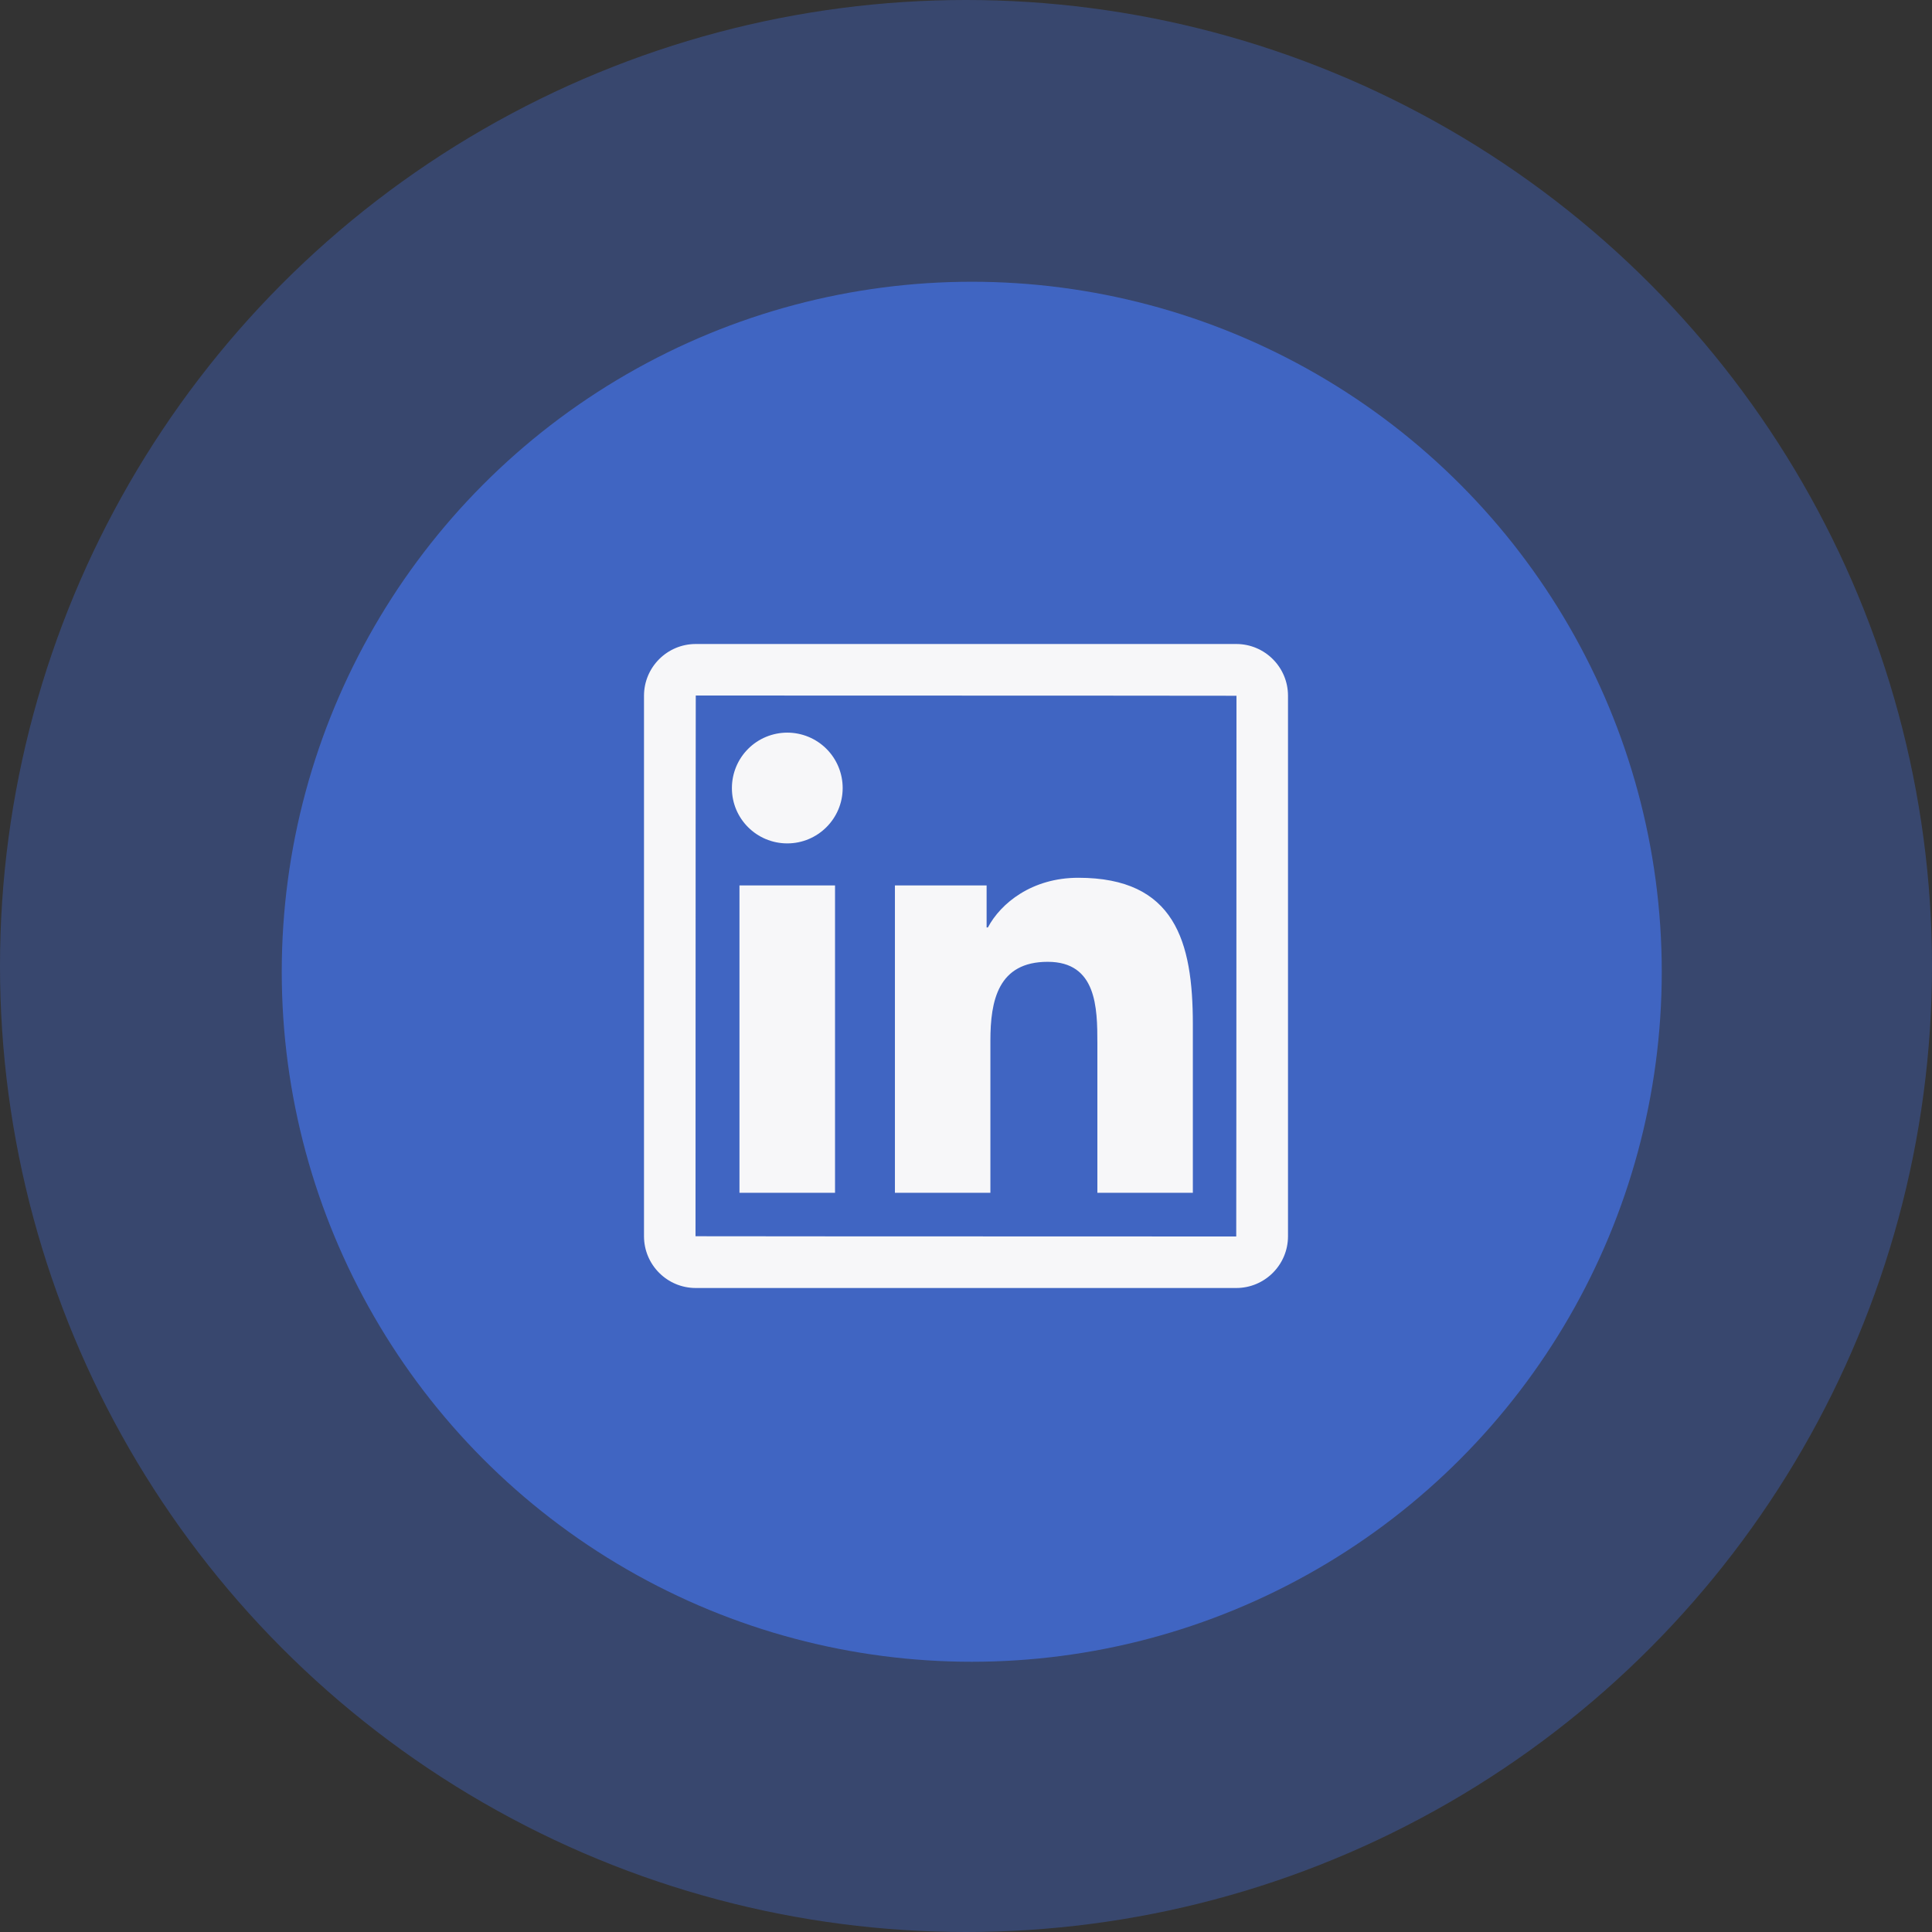
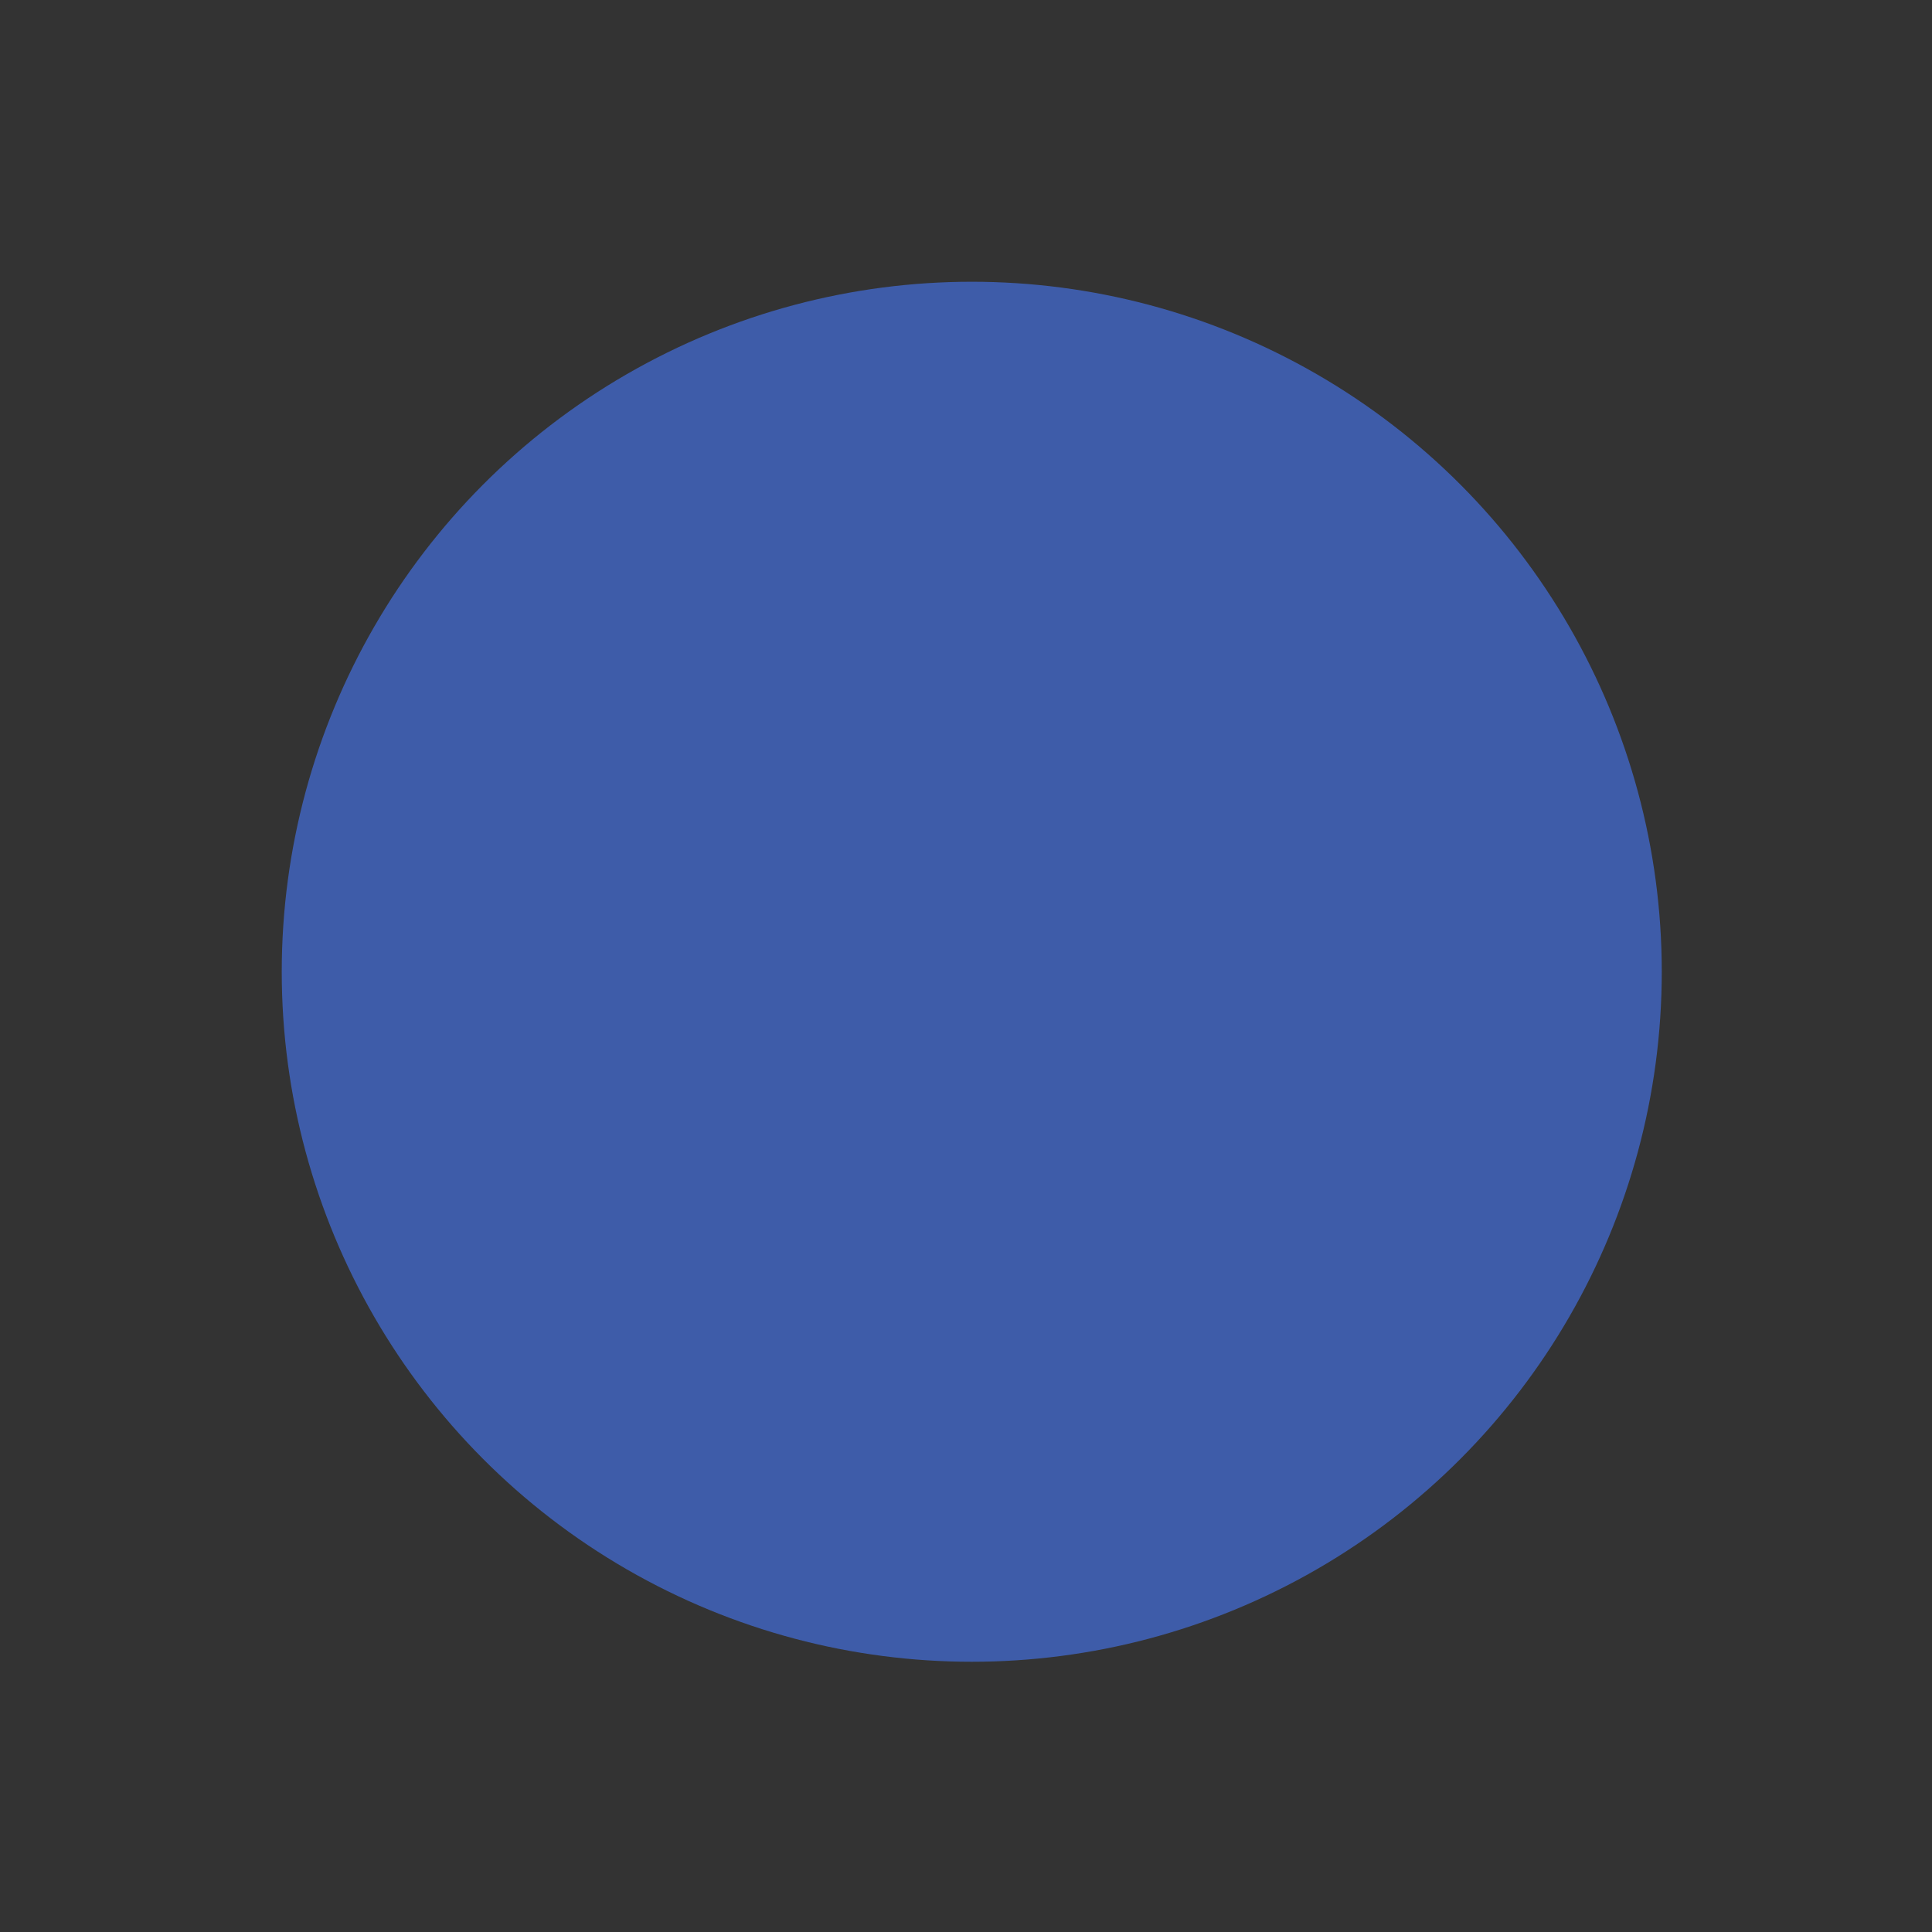
<svg xmlns="http://www.w3.org/2000/svg" width="48" height="48" viewBox="0 0 48 48" fill="none">
  <rect x="0" y="0" width="48" height="48" fill="#333333" stroke="none" />
  <g id="Group 37351">
-     <circle id="Ellipse 101" opacity="0.29" cx="24" cy="24" r="24" fill="#477BFF" />
    <circle id="Ellipse 100" opacity="0.58" cx="24.143" cy="24.143" r="17.143" fill="#477BFF" />
-     <path id="Vector" d="M30.714 16H17.286C16.576 16 16 16.576 16 17.286V30.714C16 31.424 16.576 32 17.286 32H30.714C31.424 32 32 31.424 32 30.714V17.286C32 16.576 31.424 16 30.714 16ZM30.714 30.72C21.758 30.718 17.28 30.716 17.28 30.714C17.282 21.758 17.284 17.28 17.286 17.28C26.242 17.282 30.72 17.284 30.72 17.286C30.718 26.242 30.716 30.72 30.714 30.72ZM18.372 21.998H20.746V29.634H18.372V21.998ZM19.56 20.954C20.318 20.954 20.936 20.338 20.936 19.578C20.936 19.397 20.9 19.218 20.831 19.051C20.762 18.884 20.661 18.733 20.533 18.605C20.405 18.477 20.253 18.376 20.087 18.307C19.92 18.238 19.741 18.202 19.56 18.202C19.379 18.202 19.2 18.238 19.033 18.307C18.866 18.376 18.715 18.477 18.587 18.605C18.459 18.733 18.358 18.884 18.289 19.051C18.22 19.218 18.184 19.397 18.184 19.578C18.182 20.338 18.798 20.954 19.56 20.954ZM24.606 25.856C24.606 24.86 24.796 23.896 26.03 23.896C27.246 23.896 27.264 25.034 27.264 25.92V29.634H29.636V25.446C29.636 23.39 29.192 21.808 26.79 21.808C25.636 21.808 24.862 22.442 24.544 23.042H24.512V21.998H22.234V29.634H24.606V25.856Z" fill="#F7F7F9" />
  </g>
</svg>